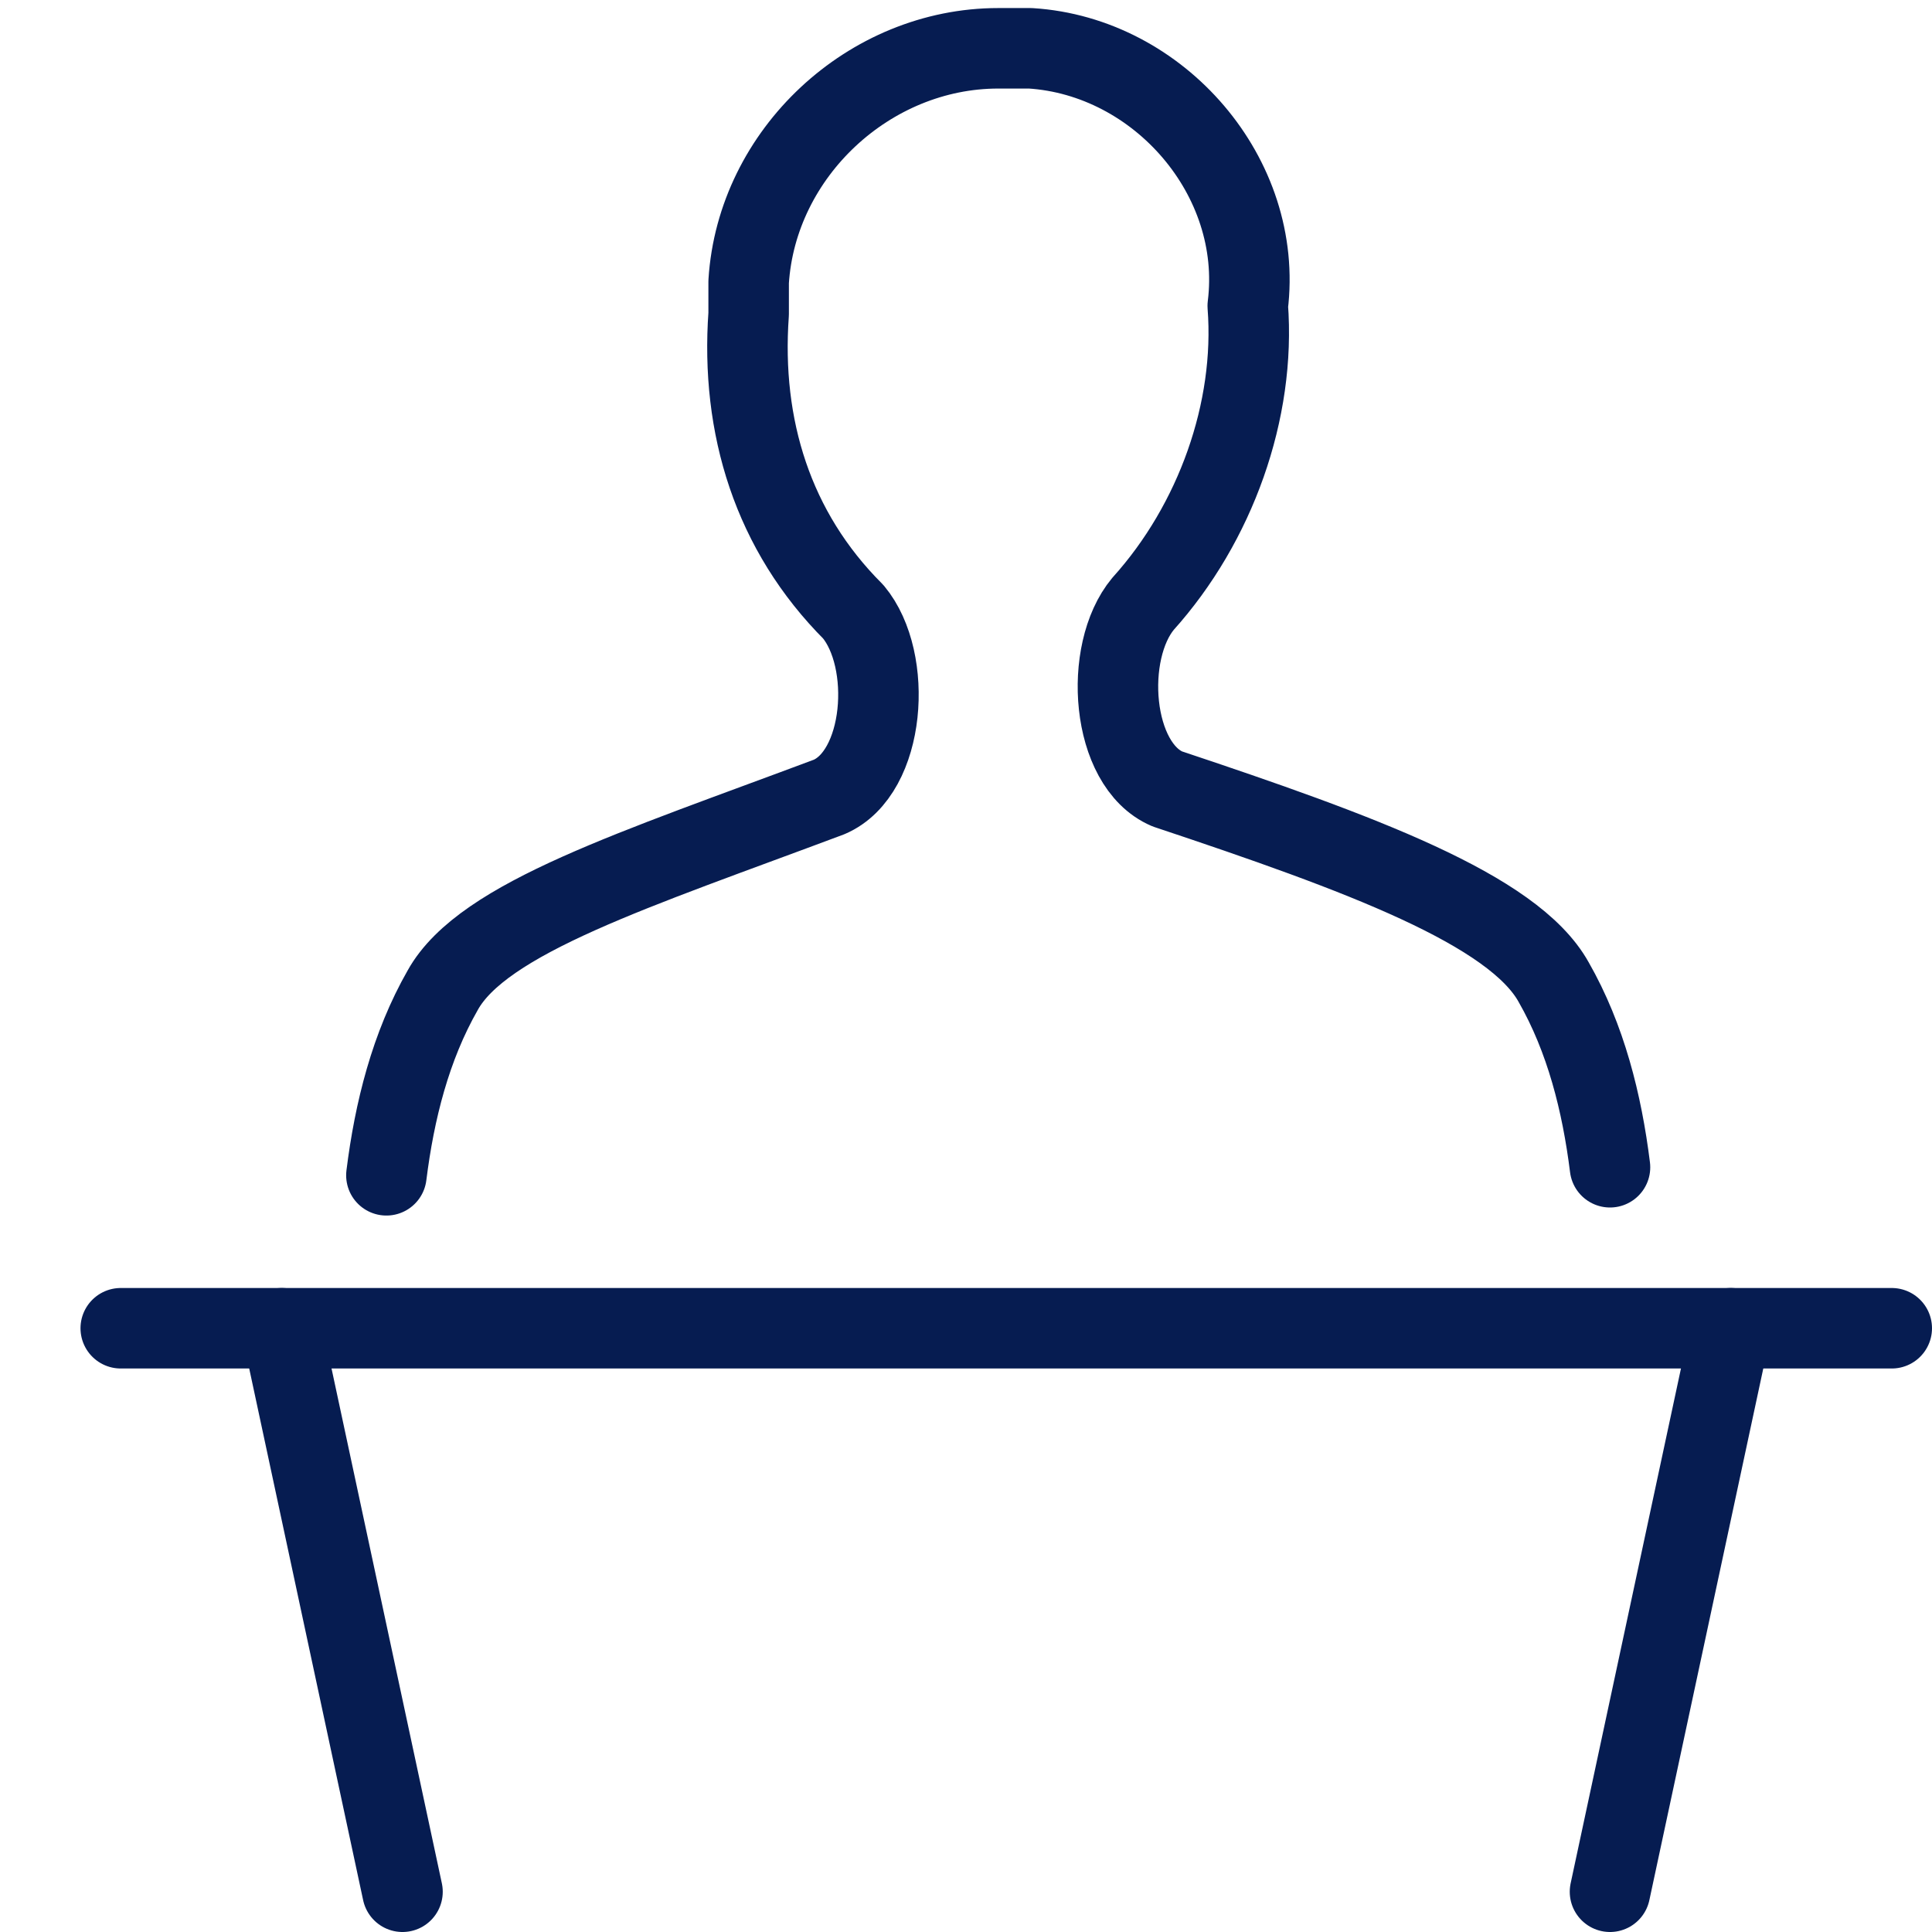
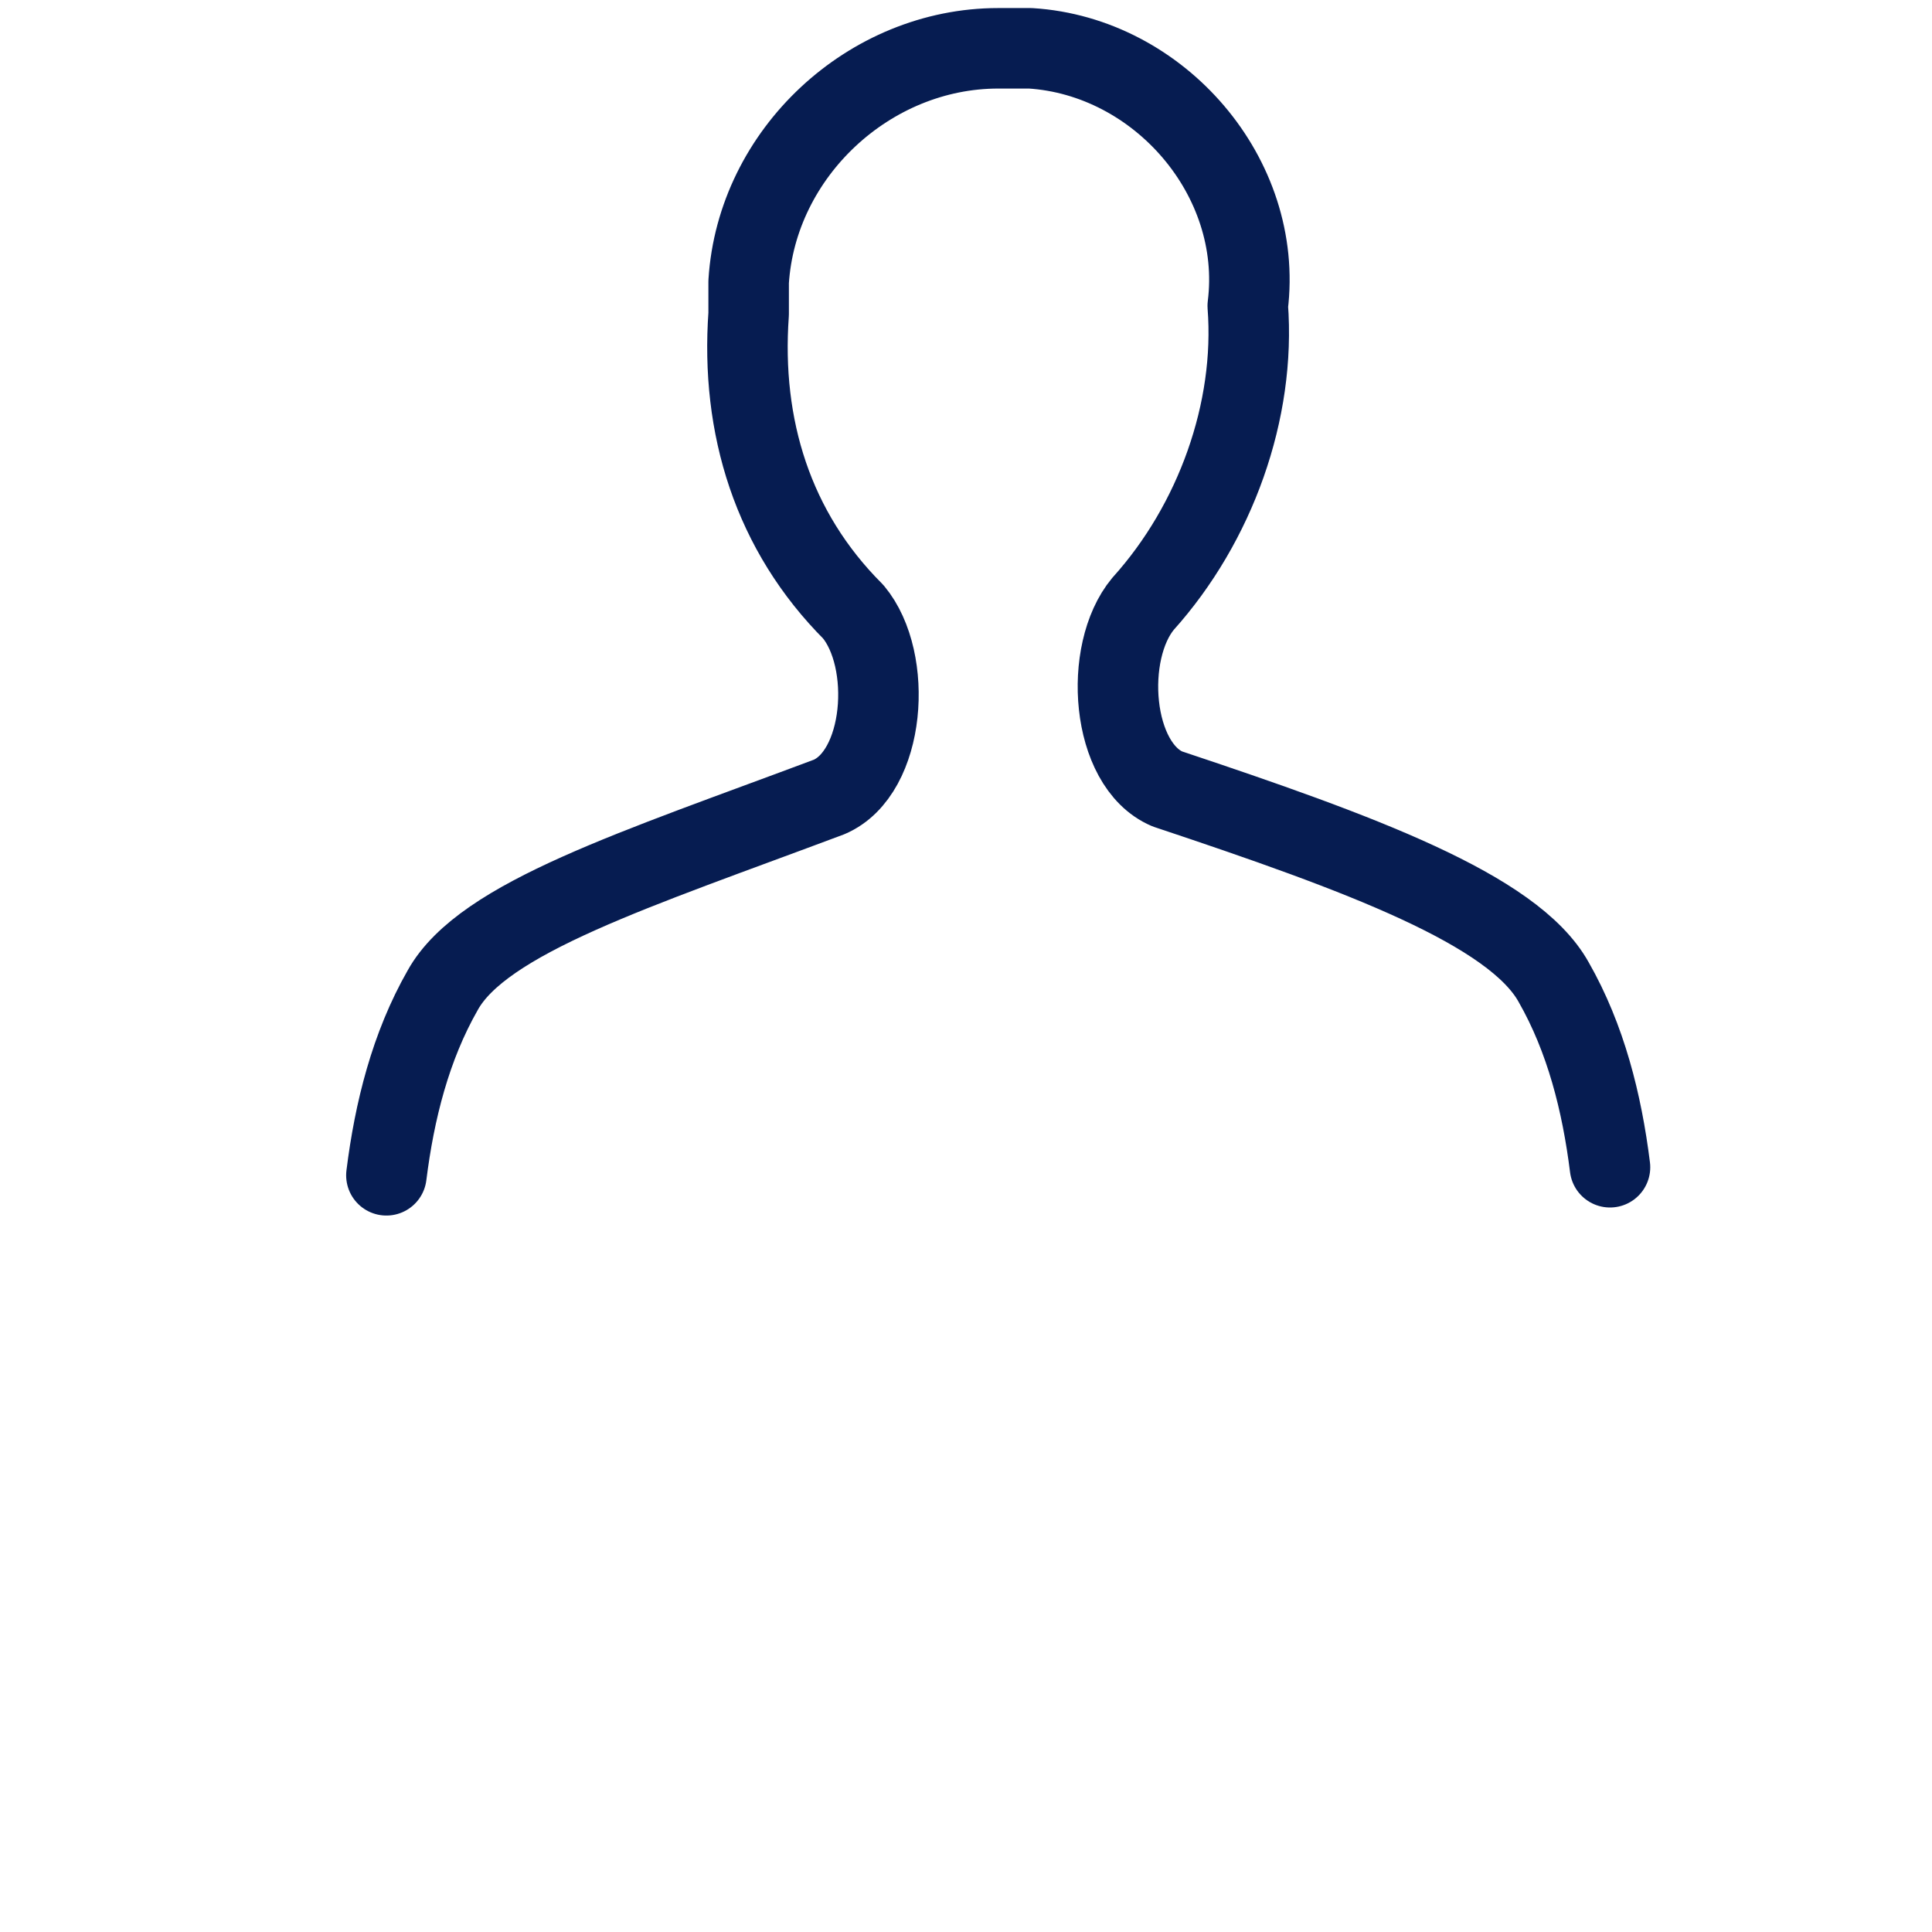
<svg xmlns="http://www.w3.org/2000/svg" version="1.1" id="Light" x="0px" y="0px" viewBox="0 0 24 24" style="enable-background:new 0 0 24 24;" xml:space="preserve">
  <style type="text/css">
	.st0{fill:none;stroke:#061C51;stroke-linecap:round;stroke-linejoin:round;}
</style>
  <title>single-neutral-podium</title>
-   <line class="st0" x1="21.5" y1="16.5" x2="20" y2="23.5" />
-   <line class="st0" x1="5" y1="23.5" x2="3.5" y2="16.5" />
-   <line class="st0" x1="1.5" y1="16.5" x2="23.5" y2="16.5" />
  <path class="st0" d="M20,14.5c-0.1-0.8-0.3-1.6-0.7-2.3c-0.5-0.9-2.4-1.6-4.8-2.4c-0.7-0.3-0.8-1.7-0.3-2.3c0.9-1,1.4-2.4,1.3-3.7  c0.2-1.6-1.1-3.1-2.7-3.2c-0.1,0-0.2,0-0.4,0c-1.6,0-3,1.3-3.1,2.9c0,0.1,0,0.2,0,0.4c-0.1,1.4,0.3,2.7,1.3,3.7  c0.5,0.6,0.4,2-0.3,2.3c-2.4,0.9-4.3,1.5-4.8,2.4c-0.4,0.7-0.6,1.5-0.7,2.3" />
</svg>